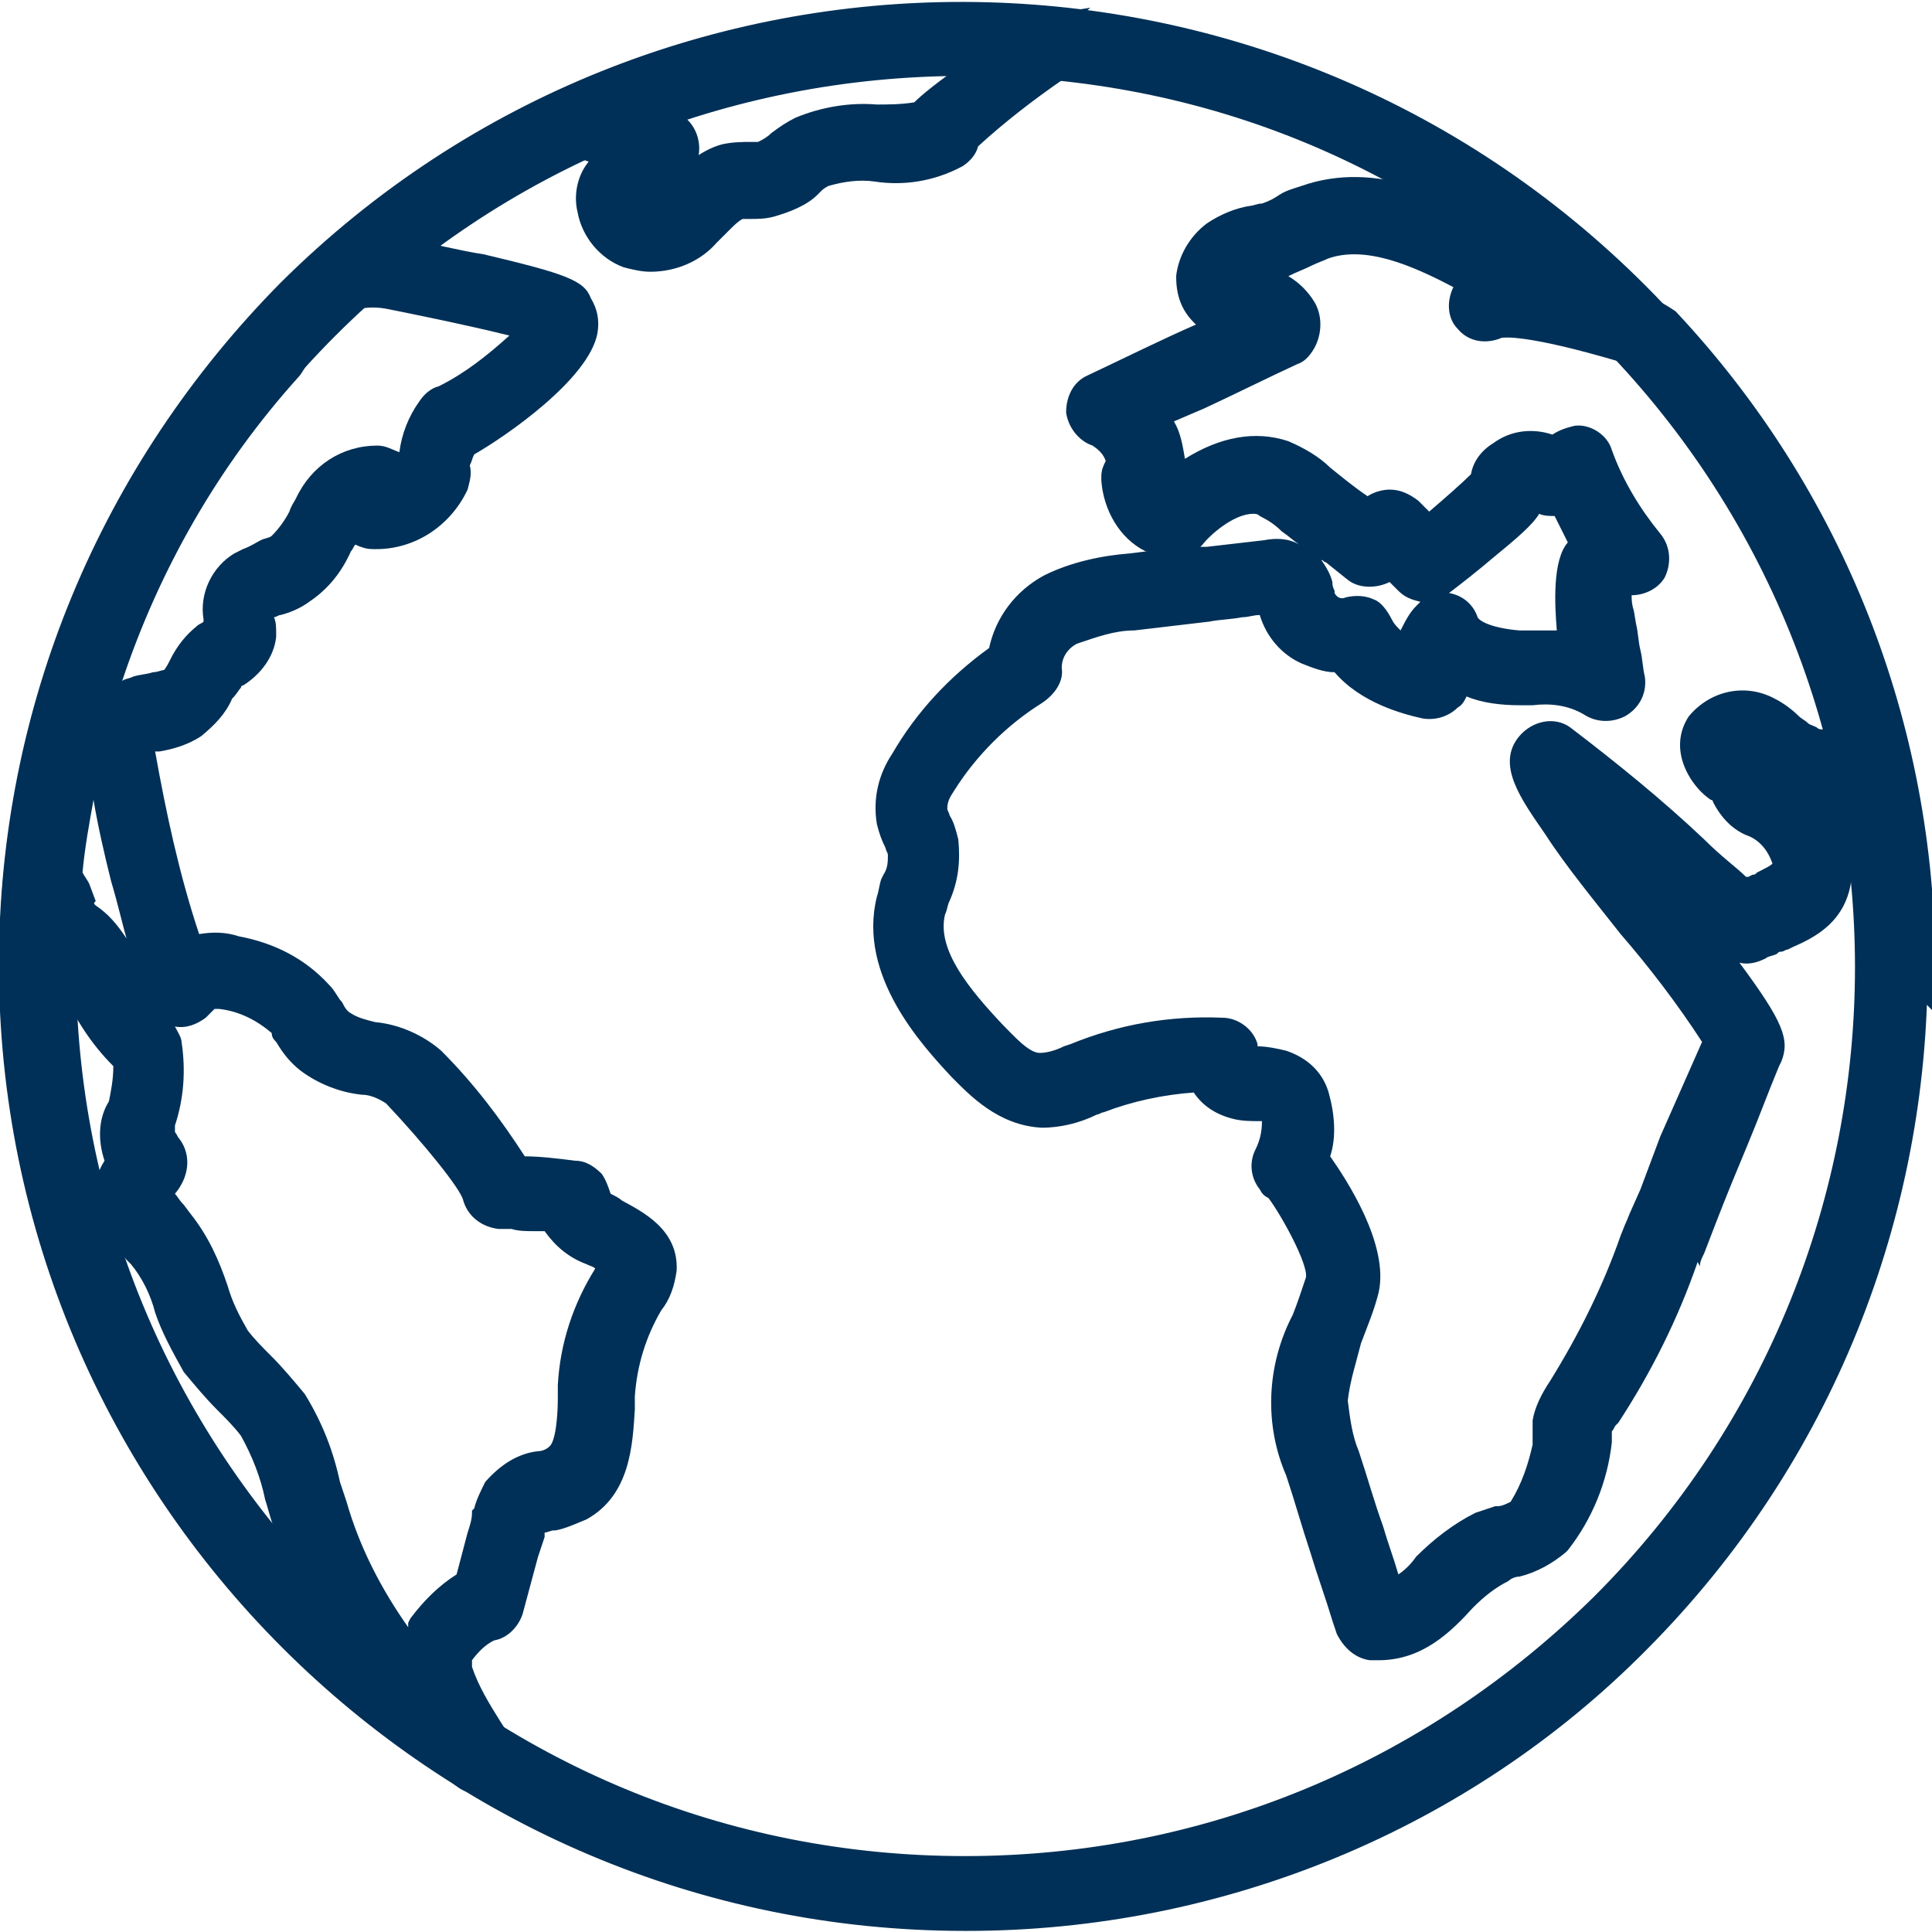
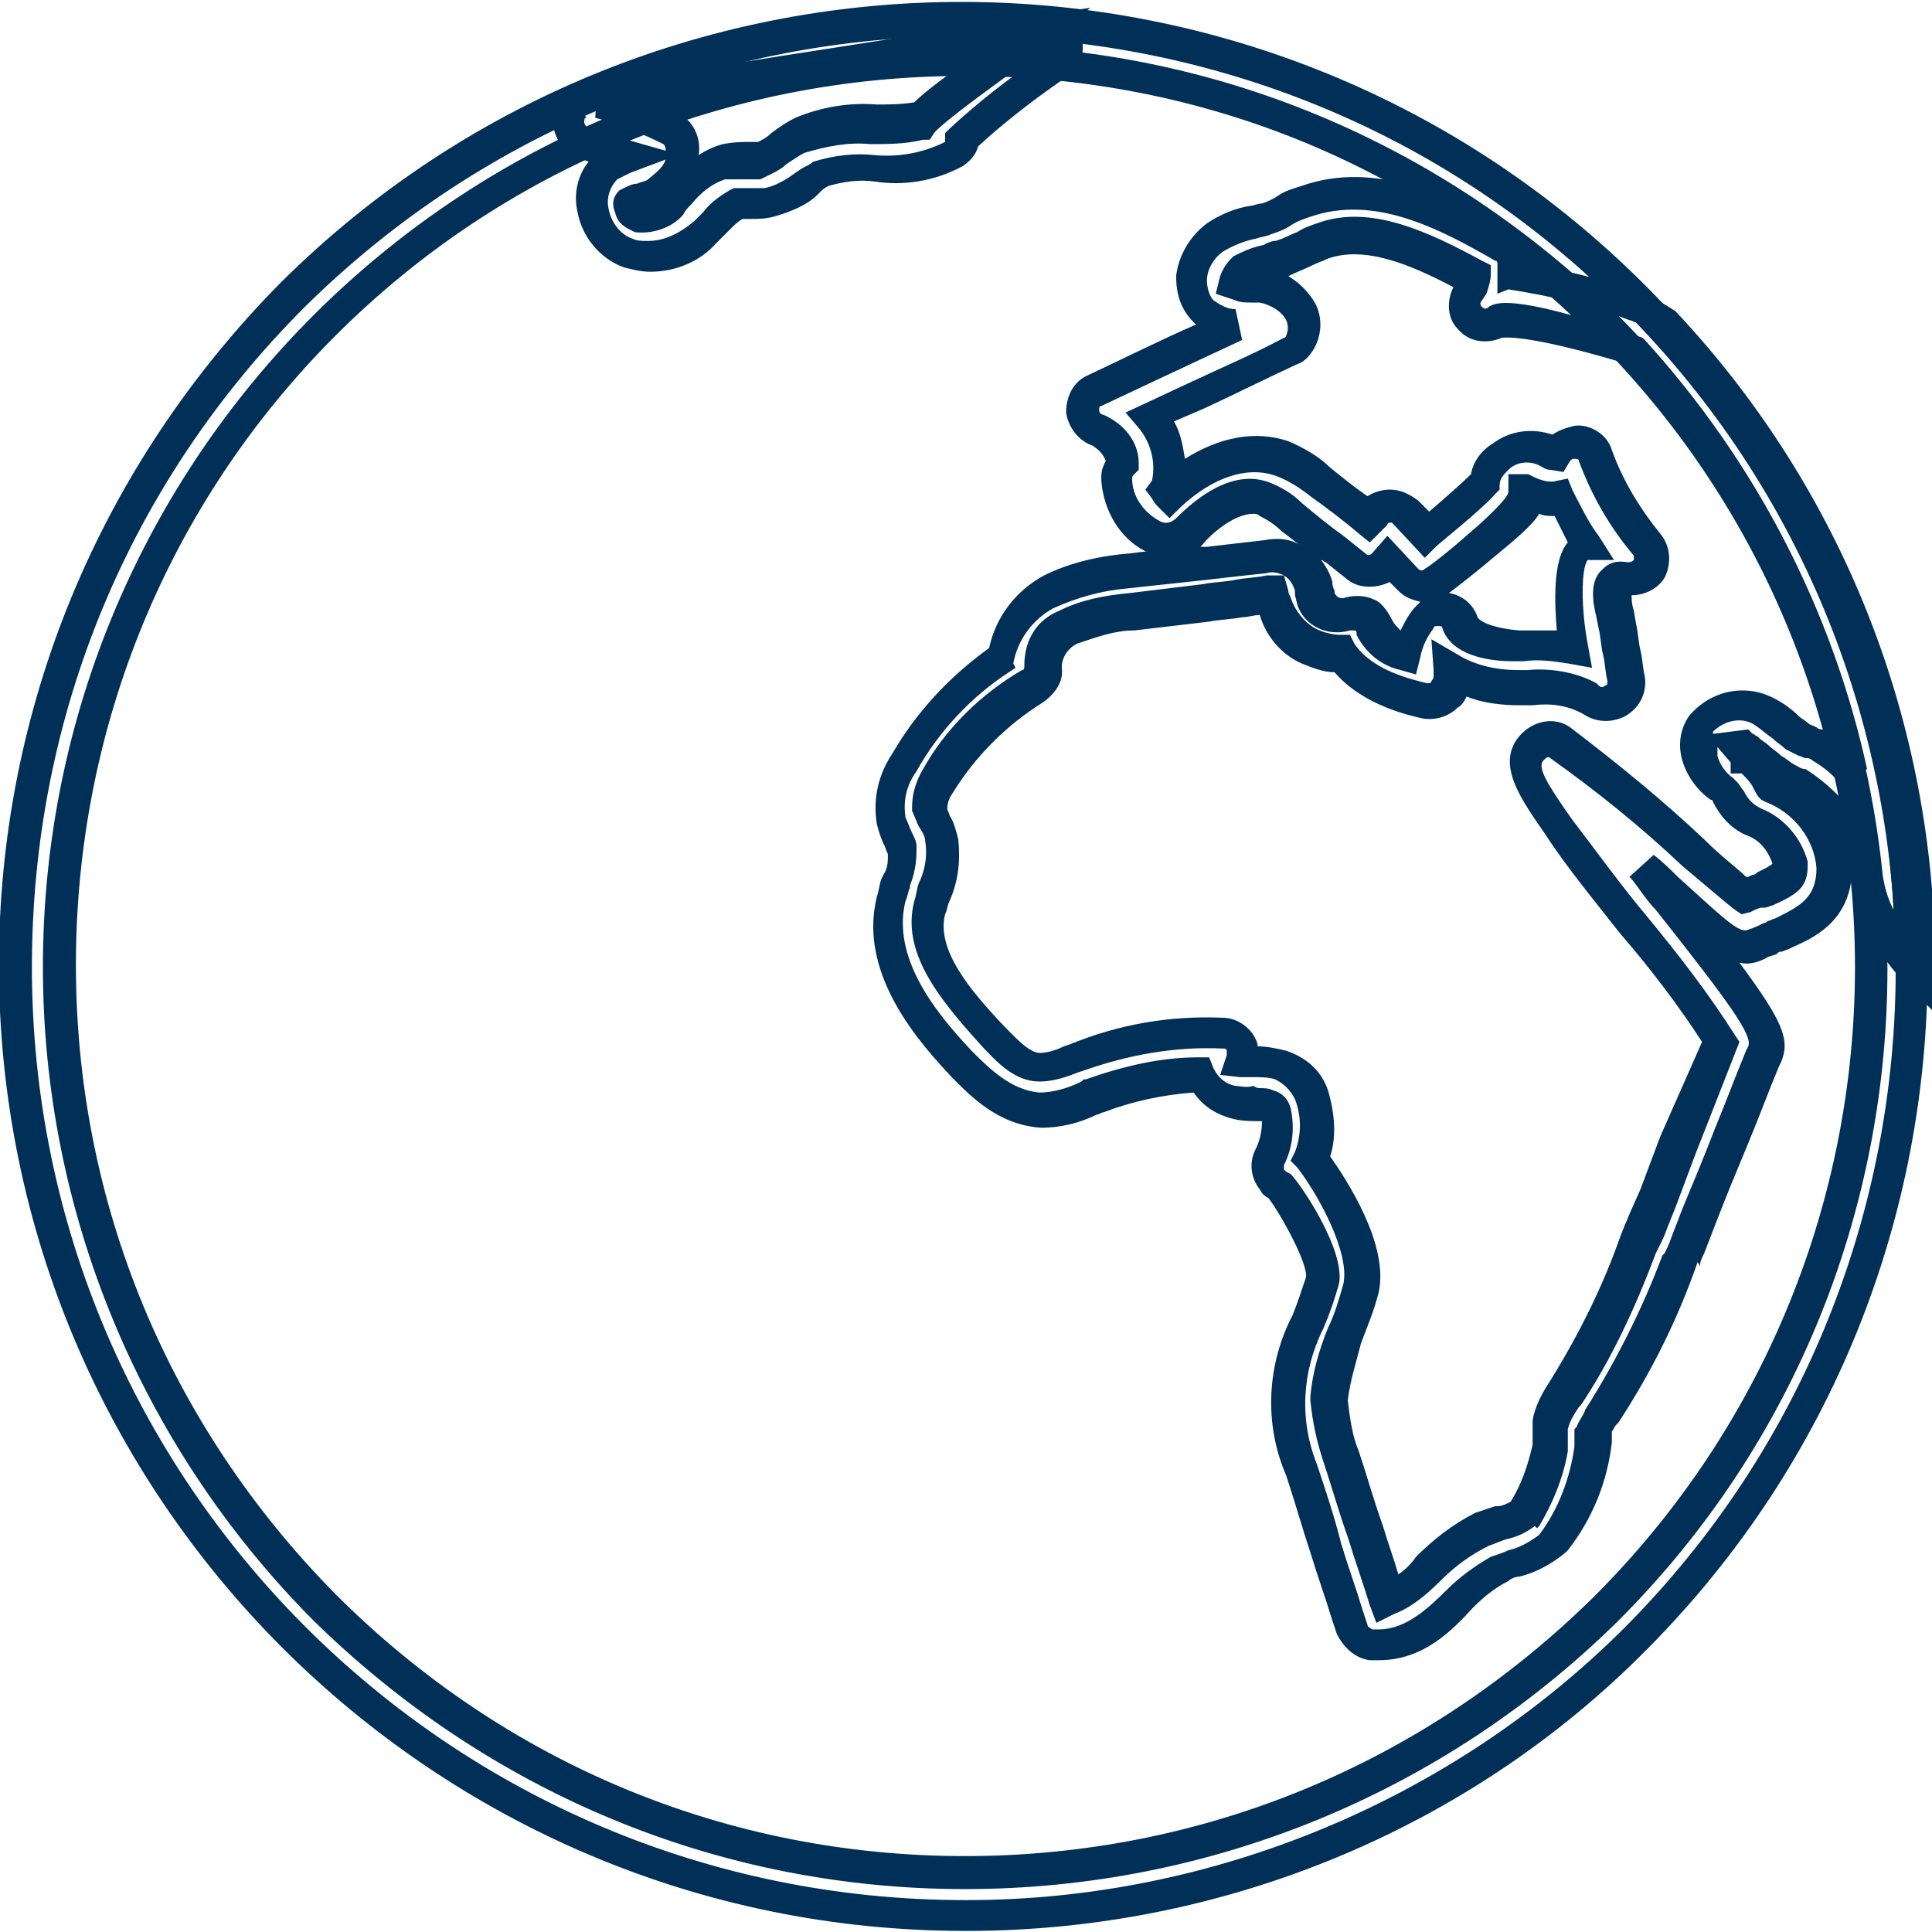
<svg xmlns="http://www.w3.org/2000/svg" version="1.1" id="Layer_1" x="0px" y="0px" viewBox="0 0 87.8 87.8" style="enable-background:new 0 0 87.8 87.8;" xml:space="preserve">
  <style type="text/css">
	.st0{fill:#003057;}
	.st1{fill:#003057;stroke:#003057;stroke-width:1.5;}
</style>
  <g id="International" transform="translate(-9.65 -9.65)">
    <g>
-       <path id="Path_404_1_" class="st0" d="M53.5,96.7c-23.8,0-43.1-19.3-43.1-43.2c0-11.4,4.5-22.4,12.6-30.5    c16.9-16.8,44.2-16.7,61,0.2c16.7,16.8,16.7,44,0,60.8C76,92.2,65,96.7,53.5,96.7z M53.5,12.4c-22.7,0-41.2,18.4-41.2,41.2    c0,10.9,4.3,21.4,12.1,29.1c16.1,16.1,42.2,16.1,58.2,0s16.1-42.2,0-58.2C75,16.7,64.5,12.4,53.5,12.4z" />
      <path class="st0" d="M53.6,97.4c0,0-0.1,0-0.1,0c-24.2,0-43.9-19.7-43.9-43.9c0-11.7,4.6-22.7,12.8-31c17.2-17.1,45-17,62.1,0.2    c17,17.1,17,44.8,0,61.9C76.4,92.8,65.2,97.4,53.6,97.4z M53.4,11.3c-10.8,0-21.6,4.1-29.9,12.3c-8,8-12.4,18.6-12.4,30    c0,23.4,19,42.4,42.4,42.4h0c0,0,0.1,0,0.1,0c11.1,0,22-4.5,29.9-12.4c16.4-16.5,16.4-43.3,0-59.8C75.2,15.4,64.3,11.3,53.4,11.3z     M53.5,95.5C53.5,95.5,53.5,95.5,53.5,95.5c-11.2,0-21.7-4.4-29.7-12.3C16,75.3,11.6,64.7,11.6,53.6c0-23.1,18.8-41.9,41.9-41.9    l0,0c0,0,0,0,0,0c11.2,0,21.7,4.4,29.7,12.3c16.3,16.4,16.3,43,0,59.3C75.3,91.1,64.7,95.5,53.5,95.5z M53.5,13.1    c-10.8,0-21,4.2-28.6,11.8c-7.6,7.6-11.8,17.8-11.8,28.6c0,10.8,4.2,20.9,11.8,28.6C32.6,89.8,42.7,94,53.5,94c0,0,0,0,0,0    c10.8,0,20.9-4.2,28.6-11.8c15.8-15.8,15.8-41.4,0-57.2C74.5,17.3,64.4,13.1,53.5,13.1C53.5,13.1,53.5,13.1,53.5,13.1L53.5,13.1z" />
    </g>
    <g>
-       <path id="Path_405_1_" class="st0" d="M31.5,90.5c-0.2,0-0.4-0.1-0.6-0.2c-3.9-2.9-6.8-7-8.2-11.7c-0.1-0.3-0.2-0.7-0.3-1    c-0.2-1.1-0.6-2.2-1.2-3.1c-0.4-0.5-0.7-1-1.2-1.4c-0.5-0.5-1-1.1-1.4-1.6c-0.5-0.8-0.9-1.6-1.2-2.5c-0.3-0.9-0.7-1.7-1.2-2.4    c-0.1-0.1-0.2-0.2-0.2-0.3c-0.7-0.8-1.9-2.2-0.9-3.6c0.1-0.1,0.2-0.2,0.2-0.3c-0.5-0.8-0.5-1.7-0.1-2.5l0-0.1    c0.2-0.7,0.3-1.5,0.2-2.2c-1-0.9-1.8-2.1-2.3-3.4c-0.3-0.7-0.5-1.1-0.6-1.1c-0.4,0-0.8-0.3-0.9-0.6l-0.3-0.7    c-0.2,0-0.5-0.1-0.6-0.3c-0.2-0.2-0.3-0.5-0.3-0.8c0.6-9.6,4.4-18.7,10.8-25.8c0.1-0.1,0.1-0.1,0.2-0.2c0.1-0.1,0.5-0.4,0.9-0.7    c1-0.8,1.8-2.2,2.8-2.8c0.5-0.3,1-0.5,1.6-0.5l0.7,0.2c0.4,0,2.5,0.5,4.1,0.8c3.7,0.8,4.2,1.1,4.4,1.6c0.2,0.3,0.3,0.7,0.2,1.1    c-0.3,1.7-4,4.3-5.4,5.1c-0.2,0.3-0.3,0.7-0.4,1.1c0.1,0.2,0.1,0.5,0,0.8c-0.7,1.4-2.1,2.3-3.7,2.2c-0.4,0-0.7-0.3-0.8-0.6    c-0.2,0.2-0.3,0.4-0.4,0.6c-0.1,0.2-0.2,0.3-0.3,0.5c-0.4,0.8-0.9,1.5-1.6,2.1c-0.3,0.2-0.7,0.4-1.1,0.5c-0.2,0.1-0.4,0.1-0.6,0.2    c-0.2,0.1-0.3,0.2-0.4,0.3c0,0,0,0.1,0.1,0.1c0.1,0.3,0.2,0.6,0.2,0.9v0c-0.1,0.7-0.5,1.3-1.1,1.6c-0.1,0.1-0.2,0.1-0.3,0.2    c-0.2,0.2-0.4,0.5-0.5,0.7c-0.3,0.6-0.7,1.1-1.2,1.4c-0.5,0.3-1,0.5-1.6,0.6c-0.2,0-0.4,0.1-0.6,0.1c-0.1,0-0.2,0.1-0.3,0.2    c0,0.2,0,0.3,0,0.5c0.5,3.1,1.3,6.2,2.2,9.2c0.1-0.1,0.2-0.1,0.3-0.1c0.6-0.2,1.2-0.2,1.8,0c1.4,0.3,2.8,0.9,3.8,2    c0.2,0.2,0.3,0.5,0.5,0.7c0.1,0.3,0.3,0.5,0.5,0.7c0.5,0.3,1,0.5,1.5,0.5c1,0.1,1.9,0.5,2.6,1.1c1.5,1.5,2.8,3.2,3.9,4.9l0,0    c0.9,0.1,1.7,0.1,2.6,0.2c0.3,0,0.5,0.2,0.7,0.4c0.2,0.2,0.2,0.5,0.2,0.7c0.3,0.3,0.6,0.5,1,0.6c0.9,0.5,2.1,1.1,2,2.5    c0,0.5-0.2,1-0.5,1.4l-0.1,0.1c-0.8,1.3-1.2,2.7-1.3,4.2c0,0.2,0,0.4,0,0.6c-0.1,1.6-0.2,3.5-1.9,4.5c-0.4,0.2-0.8,0.3-1.2,0.4    c-0.4,0.1-0.7,0.2-0.9,0.4c-0.1,0.1-0.1,0.3-0.2,0.4l0,0c-0.2,0.6-0.3,1.2-0.5,1.8l-0.5,1.8c-0.1,0.4-0.4,0.7-0.8,0.7    c-0.5,0.3-1,0.7-1.4,1.2c-0.1,0.3-0.1,0.6,0,0.9c0.4,0.9,0.8,1.8,1.4,2.6c0.6,0.9,0.9,1.5,0.3,2.1C32,90.4,31.8,90.5,31.5,90.5z     M16.9,61.2c0.2,0.1,0.3,0.3,0.4,0.5c0.3,0.7,0.1,1.4-0.4,1.9c-0.1,0.1-0.1,0.1-0.2,0.2l0,0c0,0.2,0.6,0.9,0.8,1.2l0.3,0.3    c0.7,0.9,1.2,1.9,1.5,3c0.2,0.7,0.6,1.4,0.9,2.1c0.4,0.5,0.7,0.9,1.2,1.4c0.5,0.5,1,1.1,1.4,1.6c0.7,1.1,1.2,2.4,1.5,3.7    c0.1,0.3,0.2,0.7,0.3,1c0.8,2.7,2.2,5.3,4,7.4c-0.1-0.6,0-1.3,0.2-1.9v0c0.6-0.8,1.3-1.5,2.2-2l0.4-1.3c0.2-0.6,0.3-1.2,0.5-1.9v0    l0,0c0.1-0.4,0.2-0.7,0.4-1c0.5-0.6,1.2-1,1.9-1.1c0.3-0.1,0.5-0.1,0.7-0.2c0.7-0.4,0.8-1.7,0.9-2.9c0-0.2,0-0.4,0-0.6    c0.1-1.8,0.7-3.5,1.6-5l0.1-0.1c0.1-0.1,0.2-0.3,0.2-0.4v0c0-0.2-0.7-0.5-1-0.7c-0.8-0.3-1.4-0.9-1.9-1.6    c-0.6-0.1-1.2-0.1-1.9-0.1l-0.6,0c-0.4,0-0.8-0.3-0.9-0.7c-0.2-0.7-2.3-3.3-3.7-4.7c-0.4-0.3-1-0.5-1.5-0.6    c-0.9-0.1-1.7-0.4-2.4-0.9c-0.4-0.3-0.7-0.7-0.9-1.1c-0.1-0.2-0.2-0.3-0.4-0.5c-0.8-0.7-1.8-1.2-2.8-1.3c-0.2-0.1-0.4-0.1-0.6-0.1    c-0.1,0.1-0.2,0.2-0.3,0.3c-0.1,0.1-0.2,0.2-0.3,0.3c-0.3,0.3-0.8,0.3-1.2,0.2c-0.4-0.2-0.9-0.4-2.2-5.8c-0.5-2-0.9-3.9-1.2-5.9    c-0.1-0.4,0-0.8,0.1-1.1c0.3-0.6,0.9-1.1,1.6-1.3c0.3-0.1,0.5-0.1,0.8-0.2c0.3,0,0.6-0.1,0.8-0.2c0.2-0.2,0.4-0.5,0.6-0.8    c0.2-0.5,0.6-0.9,1-1.3c0.1-0.1,0.3-0.2,0.4-0.3c0.1,0,0.1-0.1,0.2-0.2l0,0c-0.1-0.2-0.1-0.3-0.1-0.5c-0.1-1,0.4-2,1.4-2.4    c0,0,0,0,0,0c0,0,0,0,0,0c0.2-0.1,0.5-0.2,0.7-0.3c0.2-0.1,0.5-0.2,0.7-0.3c0,0,0,0,0,0c0,0,0,0,0,0c0.4-0.4,0.8-0.8,1-1.4    c0.1-0.2,0.2-0.4,0.3-0.6c0.5-1.2,1.7-2,3.1-2c0.5,0,0.8,0.4,0.9,0.9c0.3-0.1,0.5-0.3,0.7-0.6c0-0.9,0.3-1.8,0.9-2.6    c0.1-0.2,0.3-0.4,0.6-0.5c1.6-0.9,3.1-2,4.3-3.4c-1.6-0.5-6.1-1.4-6.8-1.5c-0.6-0.1-1.2-0.1-1.8,0c-0.9,0.6-1.2,1.2-2.2,1.9    c-0.5,0.4-0.5,1.3-0.6,1.4c-5.8,6.5-9.4,14.6-10.2,23.3c0.2,0.1,0.3,0.3,0.4,0.5c0.1,0.3,0.2,0.6,0.3,0.9c0.1,0.1,0.1,0.2,0.1,0.4    c0.8,0.5,1.4,1.3,1.7,2.2c0.4,1.1,1.1,2.1,2,2.9c0.2,0.2,0.3,0.4,0.3,0.6c0.2,1.2,0.1,2.3-0.2,3.5l0,0.1    C17.1,60.7,17,61,16.9,61.2L16.9,61.2z M15.6,44.3c0,0-0.1,0-0.1,0.1C15.5,44.4,15.6,44.3,15.6,44.3z" />
-       <path class="st0" d="M31.6,91.2C31.6,91.2,31.5,91.2,31.6,91.2c-0.4,0-0.8-0.1-1.1-0.3c-4.1-3-7.1-7.3-8.5-12.1    c-0.1-0.3-0.2-0.7-0.3-1c-0.2-1-0.6-2-1.1-2.9c-0.3-0.4-0.7-0.8-1.1-1.2c-0.5-0.5-1-1.1-1.5-1.7c-0.5-0.9-1-1.8-1.3-2.7    c-0.2-0.8-0.6-1.6-1.1-2.2l-0.2-0.2c-0.7-0.9-2.2-2.6-1-4.5c-0.3-0.9-0.3-1.9,0.2-2.7c0.1-0.5,0.2-1,0.2-1.6c-1-1-1.7-2.1-2.3-3.4    c-0.1-0.4-0.2-0.6-0.3-0.7c-0.6-0.1-1-0.5-1.2-1.1l-0.1-0.4c-0.2-0.1-0.4-0.2-0.6-0.3c-0.4-0.4-0.6-0.9-0.6-1.4    c0.6-9.7,4.5-19,11-26.3c0.1-0.1,0.2-0.2,0.4-0.3c0.1-0.1,0.5-0.4,0.8-0.6c0.4-0.3,0.9-0.8,1.3-1.3c0.5-0.6,1-1.2,1.6-1.5    c0.6-0.4,1.3-0.6,2-0.6l0.2,0l0.6,0.2c0.7,0.1,3.2,0.7,4,0.8c3.8,0.9,4.6,1.2,4.9,2c0.3,0.5,0.4,1,0.3,1.6    c-0.4,2.1-4.2,4.7-5.6,5.5c-0.1,0.2-0.1,0.3-0.2,0.5c0.1,0.4,0,0.7-0.1,1.1c-0.8,1.7-2.5,2.8-4.4,2.7c-0.2,0-0.5-0.1-0.7-0.2l0,0    c-0.1,0.1-0.1,0.2-0.2,0.3c-0.4,0.9-1,1.7-1.9,2.3c-0.4,0.3-0.9,0.5-1.3,0.6c-0.1,0-0.2,0.1-0.3,0.1c0.1,0.2,0.1,0.5,0.1,0.7    l0,0.1l0,0.1c-0.1,0.9-0.7,1.7-1.5,2.2c0,0-0.1,0-0.1,0.1c-0.1,0.1-0.2,0.3-0.4,0.5c-0.3,0.7-0.8,1.2-1.4,1.7    c-0.6,0.4-1.3,0.6-1.9,0.7c-0.1,0-0.1,0-0.2,0c0,0,0,0,0,0c0.5,2.8,1.1,5.6,2,8.3c0.6-0.1,1.2-0.1,1.8,0.1c1.6,0.3,3,1,4.1,2.2    c0.3,0.3,0.4,0.6,0.6,0.8c0.1,0.2,0.2,0.4,0.4,0.5c0.3,0.2,0.7,0.3,1.1,0.4c1.1,0.1,2.2,0.6,3,1.3c1.5,1.5,2.7,3.1,3.8,4.8    c0.7,0,1.5,0.1,2.3,0.2c0.5,0,0.9,0.3,1.2,0.6c0.2,0.3,0.3,0.6,0.4,0.9c0.2,0.1,0.4,0.2,0.5,0.3c0.9,0.5,2.6,1.3,2.5,3.2    c-0.1,0.7-0.3,1.3-0.7,1.8c-0.7,1.2-1.1,2.5-1.2,3.9c0,0.1,0,0.2,0,0.3c0,0.1,0,0.2,0,0.3c-0.1,1.6-0.2,3.9-2.2,5    c-0.5,0.2-0.9,0.4-1.4,0.5l-0.1,0c-0.1,0-0.3,0.1-0.4,0.1c0,0,0,0.1,0,0.1l0,0.1c-0.1,0.3-0.2,0.6-0.3,0.9l-0.7,2.6    c-0.2,0.6-0.7,1.1-1.3,1.2c-0.4,0.2-0.7,0.5-1,0.9c0,0.1,0,0.2,0,0.3c0.3,0.9,0.8,1.7,1.3,2.5c0.6,0.9,1.2,2,0.2,3    C32.4,91,32,91.2,31.6,91.2z M22.3,25c-0.2,0.1-0.3,0.2-0.3,0.2c0,0-0.1,0-0.1,0.1c-6.3,7-10,16-10.6,25.4c0,0.1,0,0.1,0.1,0.2    c0,0,0.1,0.1,0.2,0.1l0.5,0l0.4,1.2c0,0.1,0.1,0.1,0.2,0.1l0.2,0c0.4,0.2,0.7,0.6,1.1,1.5c0.5,1.2,1.2,2.2,2.1,3.1l0.2,0.2l0,0.3    c0.1,0.8,0,1.7-0.2,2.5L16,60.1c-0.3,0.6-0.3,1.3,0,1.8l0.3,0.5l-0.3,0.4c-0.1,0.1-0.1,0.2-0.2,0.2c-0.6,0.9,0.1,1.8,0.9,2.7    c0.1,0.1,0.1,0.1,0.2,0.2l0.1,0.1c0.6,0.9,1,1.8,1.3,2.7c0.3,0.8,0.6,1.6,1.1,2.4c0.4,0.5,0.8,1,1.3,1.5c0.5,0.5,0.9,0.9,1.3,1.5    c0.7,1.1,1.1,2.2,1.3,3.4c0.1,0.3,0.2,0.6,0.3,0.9c1.3,4.5,4.2,8.5,8,11.3c0,0,0.1,0.1,0.2,0.1l0.1-0.1c0.1-0.1,0.2-0.2-0.4-1.2    c-0.6-0.8-1-1.8-1.4-2.8c-0.2-0.4-0.2-0.9,0-1.4l0-0.1l0.1-0.1c0.4-0.5,1-1,1.6-1.4l0.1-0.1l0.2,0c0.1,0,0.2-0.1,0.2-0.2l0.7-2.6    c0.1-0.3,0.2-0.7,0.3-1l0-0.1c0-0.2,0.1-0.4,0.2-0.5c0.3-0.4,0.7-0.6,1.2-0.7l0.1,0c0.4-0.1,0.7-0.2,1.1-0.4    c1.3-0.7,1.4-2.4,1.4-3.8c0-0.1,0-0.2,0-0.3c0-0.1,0-0.2,0-0.3c0.1-1.6,0.6-3.1,1.4-4.5l0.1-0.1c0.2-0.3,0.3-0.6,0.4-1    c0-0.8-0.7-1.3-1.6-1.8c-0.4-0.2-0.8-0.4-1.1-0.8L36,64.3l0-0.4c0-0.1,0-0.1-0.1-0.2c0,0-0.1-0.1-0.1-0.1    c-0.9-0.1-1.8-0.1-2.6-0.2l-0.4,0l-0.2-0.3c-1.1-1.7-2.4-3.3-3.8-4.8c-0.6-0.5-1.3-0.8-2.1-0.9c-0.7-0.1-1.3-0.3-1.9-0.6l-0.1-0.1    c-0.3-0.3-0.5-0.5-0.7-0.9c-0.1-0.2-0.3-0.4-0.4-0.6c-0.9-0.9-2.1-1.5-3.3-1.7l-0.1,0c-0.4-0.1-0.9-0.2-1.3,0c0,0-0.1,0-0.1,0.1    L17.9,54l-0.3-0.9c-0.8-2.6-1.5-5.3-2-8c0,0-0.1,0-0.1,0l-0.2-1.2l0.1,0.1c0-0.1,0-0.2-0.1-0.3l0.1,0.2l0-0.4c-0.1,0-0.1,0-0.2,0    l0-0.1c0,0,0-0.1,0-0.1l-0.1-0.4l0.3-0.3c0.2-0.2,0.4-0.3,0.6-0.4c0.3-0.1,0.5-0.1,0.7-0.2c0.5-0.1,0.9-0.2,1.3-0.4    c0.3-0.3,0.7-0.7,0.9-1.1c0.2-0.4,0.4-0.7,0.6-0.9c0.2-0.2,0.3-0.3,0.4-0.3c0.4-0.2,0.7-0.6,0.8-1c0-0.2,0-0.4-0.1-0.6l-0.1-0.3    l0.1-0.5c0.2-0.3,0.4-0.5,0.7-0.7c0.2-0.1,0.4-0.2,0.6-0.3c0.3-0.1,0.6-0.3,0.9-0.5c0.6-0.4,1-1,1.4-1.7c0.1-0.2,0.1-0.3,0.2-0.4    l0.1-0.2c0.1-0.3,0.3-0.5,0.6-0.8l0.8-0.8l0.4,1c0,0.1,0.1,0.1,0.2,0.2c1.2,0.1,2.4-0.6,3-1.8c0,0,0-0.1,0-0.2l-0.1-0.3l0.1-0.3    c0.1-0.4,0.3-0.8,0.5-1.2l0.1-0.2l0.2-0.1c1.6-0.8,4.8-3.3,5-4.5c0-0.2,0-0.4-0.1-0.5l-0.1-0.1c-0.3-0.3-2.8-0.9-3.9-1.1    c-2-0.4-3.7-0.8-4-0.8l-0.2,0l-0.6-0.2c-0.4,0-0.7,0.1-1,0.4c-0.2,0.2-0.5,0.4-0.7,0.6c0,0,0.1-0.1,0.2-0.1l0.1-0.1l0.2,0    c0.7-0.1,1.3-0.1,2,0c0.7,0.1,5.3,1.1,6.9,1.6l1.1,0.3L34.6,25c-1.3,1.5-2.8,2.7-4.5,3.6l-0.1,0c-0.1,0-0.1,0.1-0.1,0.1    c-0.5,0.7-0.7,1.5-0.8,2.3l0,0.2l-0.1,0.2c-0.3,0.3-0.6,0.6-1,0.8L27,32.6l-0.1-1c0-0.1-0.1-0.2-0.2-0.2c-1,0-1.9,0.6-2.3,1.6    l0,0.1c-0.1,0.2-0.2,0.3-0.3,0.5c-0.2,0.5-0.5,1-0.9,1.4v0l-0.5,0.4l-0.1,0c-0.2,0.1-0.4,0.2-0.7,0.3c-0.1,0-0.2,0.1-0.2,0.1v0.3    L21,36c-0.5,0.3-0.9,0.9-0.8,1.5c0,0.1,0,0.2,0.1,0.3l0.2,0.5l-0.4,0.4c-0.1,0.1-0.2,0.1-0.3,0.2c-0.1,0.1-0.2,0.2-0.4,0.3    c-0.3,0.3-0.6,0.6-0.8,1c-0.2,0.4-0.4,0.7-0.7,1l-0.2,0.1c-0.3,0.2-0.7,0.3-1.1,0.3c-0.2,0-0.4,0.1-0.7,0.2    c-0.5,0.1-0.9,0.5-1.1,0.9c-0.1,0.2-0.1,0.4-0.1,0.6c0.3,2,0.7,4,1.2,5.9c1.1,4.6,1.6,5.2,1.8,5.4c0.1,0,0.2,0,0.3-0.1    c0.1-0.1,0.2-0.2,0.2-0.2c0.1-0.1,0.3-0.3,0.5-0.4l0.2-0.1l0.2,0c0.3,0,0.5,0,0.8,0.1c1.2,0.2,2.3,0.7,3.1,1.5l0.1,0.1    c0.2,0.2,0.3,0.4,0.4,0.6c0.2,0.4,0.5,0.7,0.8,0.9c0.5,0.4,1.2,0.7,2,0.8c0.7,0,1.3,0.3,1.9,0.7l0.1,0.1c0.8,0.8,3.6,3.9,3.9,5.1    c0,0.1,0.1,0.2,0.2,0.2l0.6,0c0.3,0,0.7,0.1,1,0.1c0.3,0,0.6,0,0.9,0.1l0.4,0l0.2,0.3c0.4,0.6,0.9,1,1.5,1.3l0.1,0    c0.9,0.5,1.4,0.8,1.4,1.3l0,0.3c-0.1,0.2-0.2,0.4-0.3,0.6l0,0c-0.9,1.4-1.4,3-1.5,4.7c0,0.1,0,0.2,0,0.3c0,0.1,0,0.2,0,0.3    c-0.1,1.4-0.2,2.8-1.2,3.5c-0.3,0.2-0.7,0.3-1,0.3c-0.6,0.1-1.1,0.4-1.5,0.8c-0.1,0.2-0.2,0.4-0.3,0.7l0,0.1    c-0.1,0.3-0.2,0.6-0.3,0.9l-0.7,2.5l-0.3,0.2c-0.7,0.4-1.4,1-1.9,1.7c-0.2,0.4-0.3,0.9-0.2,1.4l0.5,2.8L28,86    c-1.9-2.3-3.3-4.9-4.2-7.7c-0.1-0.3-0.2-0.6-0.3-1c-0.3-1.3-0.7-2.4-1.4-3.5c-0.4-0.5-0.8-1-1.3-1.5c-0.5-0.4-0.9-0.9-1.3-1.4    c-0.5-0.8-0.8-1.5-1.1-2.3c-0.3-1-0.8-2-1.4-2.8l-0.2-0.3c-0.7-0.9-1-1.3-1-1.7l0-0.3l0.2-0.2c0,0,0.1-0.1,0.1-0.1l0.2-0.2    c0.3-0.2,0.4-0.7,0.2-1c0,0-0.1-0.1-0.2-0.2l-0.3-0.3l0-0.4c0-0.1,0.1-0.4,0.1-0.5l0.1-0.3c0.3-1,0.4-2.1,0.2-3.1    c0-0.1,0-0.1-0.1-0.2c-1-0.9-1.7-2-2.2-3.2l0-0.1c-0.2-0.7-0.7-1.4-1.3-1.7l-0.2-0.1l-0.2-0.4c0-0.1,0-0.1-0.1-0.2l-0.3-0.9    c0-0.1-0.1-0.1-0.1-0.1l-0.3-0.3l0-0.4c0.8-8.7,4.5-17.1,10.3-23.7c0,0,0-0.1,0-0.1C22.1,25.5,22.2,25.3,22.3,25z M17.6,63.9    c0.1,0.1,0.2,0.3,0.4,0.5l0.3,0.4c0.8,1,1.3,2.1,1.7,3.3c0.2,0.7,0.5,1.3,0.9,2c0.3,0.4,0.7,0.8,1.1,1.2c0.5,0.5,1,1.1,1.5,1.7    c0.8,1.3,1.3,2.6,1.6,4c0.1,0.3,0.2,0.6,0.3,0.9c0.6,2.1,1.6,4,2.8,5.7c0,0,0-0.1,0-0.1v-0.1l0.1-0.2c0.6-0.8,1.3-1.5,2.1-2    l0.5-1.9c0.1-0.3,0.2-0.6,0.2-0.9v-0.1l0.1-0.1c0.1-0.4,0.3-0.8,0.5-1.2c0.7-0.8,1.5-1.3,2.4-1.4c0.2,0,0.4-0.1,0.5-0.2    c0.3-0.2,0.4-1.4,0.4-2.2c0-0.1,0-0.2,0-0.3c0-0.1,0-0.2,0-0.3c0.1-1.9,0.7-3.7,1.7-5.3c-0.1-0.1-0.2-0.1-0.4-0.2    c-0.8-0.3-1.4-0.8-1.9-1.5c-0.2,0-0.3,0-0.5,0c-0.3,0-0.7,0-1-0.1l-0.6,0c-0.8-0.1-1.4-0.6-1.6-1.3c-0.1-0.5-1.8-2.6-3.5-4.4    c-0.3-0.2-0.7-0.4-1.1-0.4c-1-0.1-2-0.5-2.8-1.1c-0.5-0.4-0.8-0.8-1.1-1.3c-0.1-0.1-0.2-0.2-0.2-0.4c-0.7-0.6-1.5-1-2.4-1.1    l-0.1,0c0,0-0.1,0-0.1,0c-0.2,0.2-0.3,0.3-0.4,0.4c-0.4,0.3-0.9,0.5-1.4,0.4c0.1,0.2,0.3,0.5,0.3,0.7c0.2,1.3,0.1,2.6-0.3,3.8    l0,0.1c0,0,0,0.1,0,0.2c0.1,0.1,0.1,0.2,0.2,0.3C18.4,62.2,18.2,63.2,17.6,63.9z M14,50.8c0.6,0.4,1,0.9,1.4,1.5    c-0.2-0.7-0.4-1.6-0.7-2.6c-0.3-1.2-0.6-2.5-0.8-3.7c-0.2,1.1-0.4,2.2-0.5,3.3c0.1,0.2,0.2,0.3,0.3,0.5l0.3,0.8    C13.9,50.7,13.9,50.7,14,50.8z M23.2,26.8c-3.6,4-6.3,8.7-8,13.8c0.1-0.1,0.3-0.1,0.5-0.2c0.3-0.1,0.6-0.1,0.9-0.2    c0.2,0,0.4-0.1,0.5-0.1c0.1-0.1,0.2-0.3,0.3-0.5c0.3-0.6,0.7-1.1,1.2-1.5c0.1-0.1,0.2-0.1,0.3-0.2c0,0,0,0,0-0.1    c-0.2-1.2,0.4-2.4,1.4-3l0,0l0.4-0.2c0.3-0.1,0.6-0.3,0.8-0.4c0.2-0.1,0.4-0.1,0.5-0.2c0.3-0.3,0.6-0.7,0.8-1.1    c0.1-0.3,0.2-0.4,0.3-0.6c0.7-1.5,2.1-2.4,3.7-2.4c0.4,0,0.7,0.2,1,0.3c0.1-0.8,0.4-1.6,0.9-2.3c0.2-0.3,0.5-0.6,0.9-0.7    c1.2-0.6,2.2-1.4,3.2-2.3c-2-0.5-5-1.1-5.5-1.2c-0.5-0.1-0.9-0.1-1.4,0c-0.3,0.2-0.6,0.5-0.9,0.8c-0.3,0.3-0.7,0.7-1.1,1    c-0.1,0.1-0.2,0.4-0.2,0.6C23.5,26.3,23.4,26.6,23.2,26.8z M15.3,43.6L15.3,43.6L15.3,43.6C15.3,43.6,15.3,43.6,15.3,43.6z" />
-     </g>
+       </g>
    <g>
-       <path id="Path_406_1_" class="st0" d="M56.7,11.2c0.4,0,1.4-0.2,1.5,0.3c0.1,0.4-0.1,0.9-0.5,1.1c-1.5,1-2.9,2.1-4.1,3.3    c0,0.3-0.2,0.5-0.4,0.7c-1.1,0.6-2.3,0.8-3.6,0.6c-0.8-0.1-1.6,0-2.4,0.3c-0.2,0.1-0.4,0.3-0.7,0.4c-0.5,0.4-1.1,0.7-1.8,0.9    c-0.3,0-0.6,0-0.9,0c-0.2,0-0.3,0-0.5,0c-0.4,0.2-0.7,0.4-1,0.8c-0.1,0.2-0.3,0.3-0.5,0.5c-0.7,0.7-1.6,1.1-2.6,1.2    c-0.3,0-0.6-0.1-0.9-0.2c-0.8-0.3-1.4-1-1.6-1.9c-0.2-0.7,0.1-1.5,0.6-2c0.2-0.2,0.5-0.4,0.8-0.5l-0.4-0.1    c-0.6-0.2-1.2-0.4-1.5-0.5c-0.3-0.1-0.6-0.4-0.6-0.8c0-0.4,0.1-0.7,0.4-0.9 M36.9,14.3c1.2,0.3,2.3,0.7,3.4,1.3    c0.3,0.3,0.4,0.8,0.3,1.3c-0.1,0.6-0.5,1.1-1.1,1.4c-0.2,0.1-0.4,0.2-0.6,0.2c-0.1,0-0.3,0.1-0.4,0.2c0,0,0,0.1,0,0.2    c0,0.2,0.2,0.3,0.3,0.3c0.6,0.1,1.2-0.1,1.6-0.6c0.1-0.1,0.2-0.2,0.4-0.4c0.5-0.6,1.2-1.1,2-1.4c0.3-0.1,0.7-0.1,1-0.1    c0.2,0,0.3,0,0.5,0c0.4-0.1,0.7-0.3,1-0.5c0.3-0.2,0.6-0.4,0.9-0.6c1-0.4,2.2-0.6,3.3-0.5c0.7,0.1,1.4,0,2.1-0.2    c0.2-0.4,3.9-3,5-3.9L36.9,14.3z" />
      <path class="st0" d="M39.2,22c-0.4,0-0.8-0.1-1.2-0.2c-1.1-0.4-1.9-1.4-2.1-2.5c-0.2-0.8,0-1.7,0.5-2.3c-0.2-0.1-0.4-0.1-0.5-0.2    c-0.6-0.2-1-0.8-1.1-1.4c-0.1-0.6,0.2-1.3,0.7-1.6l0.8,1.2c-0.1,0-0.1,0.1-0.1,0.2c0,0.1,0.1,0.2,0.1,0.2c0.3,0.1,0.8,0.3,1.5,0.5    l2.1,0.6c0-0.1,0-0.2-0.1-0.3c-1-0.5-2-0.9-3.1-1.2l0.1-1.5l22.4-3.5l-0.8,0.7c0.2,0.1,0.3,0.3,0.4,0.6c0.2,0.8-0.1,1.6-0.9,2    c-1.3,0.9-2.6,1.9-3.8,3c-0.1,0.4-0.4,0.7-0.7,0.9c-1.3,0.7-2.7,0.9-4,0.7c-0.7-0.1-1.4,0-2.1,0.2c0,0-0.2,0.1-0.3,0.2l-0.2,0.2    c-0.5,0.5-1.3,0.8-2,1c-0.4,0.1-0.7,0.1-1.1,0.1c-0.1,0-0.2,0-0.3,0c-0.2,0.1-0.4,0.3-0.6,0.5c-0.2,0.2-0.4,0.4-0.6,0.6    C41.5,21.5,40.4,22,39.2,22z M39.9,16.9l-1.6,0.6c-0.2,0.1-0.4,0.2-0.6,0.3c-0.3,0.3-0.5,0.8-0.4,1.3c0.1,0.6,0.5,1.2,1.1,1.4    c0.2,0.1,0.4,0.1,0.7,0.1c0.8,0,1.5-0.4,2.1-0.9c0.2-0.2,0.3-0.3,0.4-0.4c0.3-0.4,0.7-0.7,1.2-1l0.2-0.1c0.2,0,0.5,0,0.7,0    c0.2,0,0.5,0,0.7,0c0.5-0.1,1-0.4,1.4-0.7l0.3-0.2c0.2-0.1,0.4-0.2,0.5-0.3c1-0.3,1.9-0.4,2.8-0.3c1.1,0.1,2.2-0.1,3.2-0.6    c0,0,0,0,0-0.1l0-0.3l0.2-0.2c1.3-1.2,2.7-2.3,4.2-3.3c0,0,0.1,0,0.1-0.1c-0.2,0-0.3,0-0.4,0l0,0c-0.4,0.3-1,0.8-1.7,1.3    c-1.1,0.8-2.7,2-2.9,2.3l-0.2,0.3l-0.3,0c-0.8,0.2-1.6,0.2-2.4,0.2c-1-0.1-2,0.1-3,0.4c-0.2,0.1-0.5,0.3-0.8,0.5    c-0.3,0.3-0.8,0.5-1.2,0.7l-0.2,0c-0.2,0-0.4,0-0.6,0c-0.3,0-0.6,0-0.8,0c-0.6,0.2-1.1,0.6-1.5,1.1c-0.2,0.2-0.3,0.3-0.4,0.5    c-0.5,0.6-1.4,0.9-2.2,0.8l-0.2-0.1c-0.4-0.2-0.6-0.4-0.7-0.8c-0.2-0.5,0-0.8,0.2-1l0.2-0.1c0.2-0.1,0.4-0.2,0.6-0.2    c0.2-0.1,0.4-0.1,0.5-0.2C39.6,17.4,39.8,17.2,39.9,16.9z M40,14.6c0.2,0.1,0.5,0.2,0.7,0.3l0.1,0.1l0.1,0.1    c0.4,0.4,0.6,1,0.5,1.6c0.3-0.2,0.7-0.4,1.1-0.5c0.5-0.1,0.9-0.1,1.3-0.1c0.1,0,0.2,0,0.3,0c0.2-0.1,0.4-0.2,0.6-0.4    c0.4-0.3,0.7-0.5,1.1-0.7c1.2-0.5,2.5-0.7,3.7-0.6c0.5,0,1.1,0,1.7-0.1c0.3-0.3,1-0.9,2.6-2L40,14.6z" />
    </g>
    <g>
-       <path id="Path_407_1_" class="st0" d="M72.4,84.3c-0.1,0-0.3,0-0.4,0c-0.4,0-0.7-0.3-0.8-0.7L71,83.1c-0.7-2.2-1.4-4.4-2.1-6.6    c-0.9-2.2-0.8-4.6,0.2-6.7c0.3-0.6,0.5-1.2,0.6-1.9c0.2-1-1.4-3.7-2-4.3c-0.1-0.1-0.2-0.2-0.3-0.3c-0.2-0.3-0.3-0.7-0.1-1    c0.3-0.6,0.4-1.4,0.3-2c0-0.1-0.1-0.2-0.2-0.2c-0.2,0-0.4-0.1-0.6,0c-0.3,0-0.7,0-1-0.1c-0.7-0.2-1.2-0.6-1.5-1.3    c-1.6,0.1-3.3,0.4-4.8,1c-0.1,0-0.2,0.1-0.2,0.1c-0.7,0.3-1.5,0.5-2.3,0.5c-1.6-0.1-2.8-1.3-3.6-2.1c-1.3-1.4-4-4.3-3.2-7.5    c0.1-0.3,0.2-0.6,0.3-0.9c0.2-0.4,0.3-0.8,0.2-1.3c-0.1-0.2-0.1-0.3-0.2-0.5c-0.2-0.3-0.3-0.6-0.4-1c-0.1-0.9,0.1-1.8,0.6-2.6    c1.1-1.9,2.6-3.5,4.5-4.7c0.2-1.3,1-2.4,2.2-3c1.1-0.5,2.4-0.9,3.6-0.9h0l3.3-0.4c1-0.1,1.9-0.2,2.9-0.3c1-0.2,1.9,0.4,2.2,1.4    c0,0.1,0,0.2,0,0.3c0,0.1,0,0.1,0.1,0.2c0.2,0.6,0.9,0.9,1.5,0.7c0.3-0.1,0.5-0.1,0.8,0c0.2,0.1,0.4,0.3,0.5,0.6    c0.3,0.6,0.8,1.1,1.5,1.2c0.1-0.6,0.4-1.2,0.8-1.6c0.2-0.3,0.6-0.4,0.9-0.3c0.3,0.1,0.6,0.3,0.7,0.6c0.4,0.9,1.9,1,2.5,1h0.4    c0.7,0,1.4,0,2.1,0.2c0-0.2-0.8-4.6,0.6-4.7c-0.3-0.6-0.9-1.6-1.2-2.2c-0.5,0.1-1.1,0-1.6-0.3h0c0,0.5-0.4,1-2.1,2.4    c-0.9,0.7-1.9,1.6-2.1,1.7c-0.4,0.3-0.9,0.2-1.3-0.1l-0.9-0.9l-0.2,0.2c-0.4,0.4-0.9,0.4-1.3,0.1c-1-0.8-1.9-1.6-2.9-2.3    c-0.3-0.3-0.7-0.6-1.1-0.7c-1.3-0.5-2.9,0.9-3.5,1.5c-0.4,0.4-1.1,0.5-1.7,0.2c-1-0.5-1.6-1.5-1.6-2.6c0-0.2,0.1-0.5,0.3-0.6    c0-0.7-0.5-1.3-1.1-1.5c-0.4-0.1-0.6-0.5-0.7-0.9c0-0.4,0.2-0.8,0.6-0.9c2.3-1.1,4.4-2.1,6.4-3c-0.6,0-1.1-0.2-1.5-0.6    c-0.4-0.4-0.6-1-0.5-1.5c0.1-0.7,0.5-1.4,1.1-1.8c0.5-0.3,1.1-0.6,1.7-0.7c0.2,0,0.4-0.1,0.6-0.2c0.3-0.1,0.6-0.2,0.9-0.4    c0.3-0.2,0.6-0.3,1-0.4c3.1-1.1,6.3,0.5,9,2c0.3,0.2,0.5,0.5,0.5,0.8c0,0.1,0,0.4,0,0.7c1.9,0.2,3.8,0.7,5.7,1.4    c0.2,0.1,0.4,0.1,0.5,0.2c0.2,0,0.4,0.1,0.5,0.3c7.4,8,11.6,18.5,11.6,29.4v0.1c-0.9-1-1.6-2.1-2-3.4c-0.3-2-1.5-3.7-3.2-4.8    c-0.1-0.1-0.3-0.1-0.4-0.2c-0.3-0.1-0.5-0.3-0.8-0.4c-0.2-0.2-0.5-0.4-0.7-0.6c-0.2-0.2-0.4-0.3-0.6-0.5c0,0,0,0-0.1,0    c0,0,0,0,0,0c0,0,0,0,0,0c0,0,0,0,0,0c0.4,0.3,0.7,0.6,0.9,1c0.1,0.1,0.1,0.2,0.2,0.3c1.6,0.6,2.6,2,2.8,3.7c0,1.9-1.3,2.5-2.3,3    h0c-0.2,0.1-0.4,0.1-0.6,0.2c-0.2,0.1-0.4,0.1-0.6,0.2c-0.9,0.5-1.6-0.2-4.1-2.5c-0.4-0.3-0.7-0.6-1.1-1c0.4,0.6,0.8,1.1,1.2,1.6    c4.1,5.3,4.7,6.1,4.3,7c-0.5,1.2-1,2.5-1.5,3.7c-0.5,1.2-1,2.4-1.5,3.7l-0.4,1c-0.1,0.3-0.3,0.7-0.4,1l-0.1,0.1    c-0.9,2.5-2.1,4.9-3.5,7.2l0,0c-0.2,0.2-0.3,0.4-0.4,0.6v0.7c-0.2,1.6-0.8,3.2-1.8,4.5c-0.5,0.4-1.1,0.8-1.8,0.9    c-0.2,0.1-0.5,0.1-0.7,0.2c-0.7,0.4-1.3,0.8-1.9,1.4C75,83.3,73.9,84.3,72.4,84.3z M69.4,62.4c0.8,1,2.7,4,2.3,5.9    c-0.2,0.7-0.4,1.4-0.7,2.1c-0.4,0.9-0.7,1.9-0.7,2.8c0.1,0.9,0.2,1.8,0.6,2.6c0.7,2.2,1.4,4.3,2.1,6.5c0.7-0.3,1.3-0.8,1.8-1.4    c0.7-0.8,1.5-1.4,2.4-1.8c0.3-0.1,0.6-0.2,0.9-0.3c0.4-0.1,0.7-0.2,1-0.4c0.6-0.9,1-2,1.2-3.1V75c0-0.2,0-0.4,0-0.7v0    c0.1-0.5,0.4-1,0.7-1.4l0,0c1.4-2.1,2.5-4.4,3.3-6.8l0.1-0.1c0.1-0.3,0.2-0.7,0.4-1l0.4-1c0.5-1.2,1-2.5,1.5-3.7    c0.4-1.1,0.9-2.3,1.3-3.4c-1.2-1.8-2.5-3.6-3.9-5.3c-1.2-1.6-2.5-3.2-3.4-4.4c-1.3-1.9-1.8-2.8-1.2-3.6c0.3-0.4,0.9-0.5,1.3-0.2    c2.1,1.5,4.1,3.2,6,5c0.9,0.8,1.8,1.6,2.3,2c0.2-0.1,0.3-0.1,0.5-0.2c0.2-0.1,0.3-0.1,0.4-0.1c1.1-0.5,1.1-0.6,1.1-1.1    c-0.2-0.9-0.8-1.6-1.7-1.9c-0.5-0.2-0.9-0.6-1.1-1.1c-0.1-0.1-0.1-0.2-0.2-0.3c-0.5-0.3-0.9-0.9-1.1-1.5c-0.1-0.5,0-1,0.2-1.4    c0.7-0.9,1.9-1.1,2.8-0.5c0.3,0.2,0.7,0.4,1,0.7c0.2,0.1,0.3,0.3,0.5,0.4c0.2,0.1,0.3,0.2,0.5,0.3c0.2,0.1,0.3,0.2,0.5,0.3    c0.5,0.3,1,0.7,1.4,1.1c-1.5-7.2-5-13.8-9.9-19.2c-0.1,0-0.2-0.1-0.4-0.1c-4.6-1.6-5.6-1.4-5.8-1.3c-0.4,0.2-0.9,0.1-1.2-0.2    c-0.3-0.3-0.3-0.8-0.1-1.2c0.1-0.2,0.1-0.4,0.1-0.6c-2.2-1.2-4.7-2.4-6.8-1.6c-0.2,0.1-0.5,0.2-0.8,0.3c-0.3,0.2-0.7,0.3-1.1,0.4    c-0.2,0.1-0.5,0.1-0.7,0.2c-0.4,0.1-0.7,0.2-1.1,0.4c-0.1,0.1-0.2,0.2-0.2,0.4c0.2,0,0.4,0,0.6,0.1c0.2,0,0.3,0,0.5,0    c0.7,0.1,1.4,0.5,1.8,1.2c0.2,0.5,0.2,1-0.1,1.5c-0.1,0.2-0.2,0.3-0.4,0.4c-2,0.9-4.1,1.9-6.3,3c0.7,0.8,1,1.9,0.8,3    c0,0.1-0.1,0.2-0.1,0.3c0.1,0.1,0.1,0.2,0.2,0.2c1.8-1.6,3.6-2.2,5.2-1.6c0.6,0.3,1.2,0.6,1.7,1.1c0.7,0.6,1.5,1.2,2.2,1.7    l0.3-0.3c0.2-0.2,0.4-0.3,0.7-0.3c0.3,0,0.5,0.1,0.7,0.3l1,1c0.9-0.7,2.2-1.8,2.7-2.3c0.1-0.5,0.3-0.9,0.7-1.2    c0.6-0.5,1.5-0.6,2.2-0.2c0.1,0,0.2,0.1,0.3,0.1c0.2-0.3,0.5-0.5,0.8-0.5c0.4,0,0.8,0.2,1,0.6c0.6,1.5,1.4,2.8,2.4,4.1    c0.3,0.3,0.3,0.8,0.1,1.1c-0.2,0.4-0.6,0.5-1,0.5c-0.9-0.2-0.5,1.5-0.4,1.8l0.1,0.4c0.1,0.8,0.3,1.6,0.4,2.4    c0.1,0.4-0.1,0.8-0.5,1c-0.4,0.2-0.8,0.2-1.1-0.1c-0.8-0.5-1.8-0.7-2.8-0.6h-0.5c-1.1,0-2.1-0.3-3.1-0.8c0,0.1,0,0.2,0,0.2    c0.1,0.3-0.1,0.7-0.3,0.9c-0.2,0.2-0.6,0.3-0.9,0.2c-0.9-0.2-2.8-0.7-3.7-2.1c-0.5,0-1.1-0.1-1.6-0.4c-0.8-0.4-1.3-1.1-1.6-1.9    c0-0.1-0.1-0.2-0.1-0.3c0,0,0-0.1,0-0.1h0c-1,0.1-1.9,0.2-2.9,0.3c-1.1,0.1-2.2,0.2-3.3,0.4h0c-1,0-2,0.3-2.9,0.7    c-0.7,0.3-1.2,1-1.2,1.8c0,0.4-0.1,0.8-0.5,0.9c-1.8,1-3.2,2.5-4.2,4.3c-0.3,0.4-0.4,0.8-0.4,1.3c0,0.2,0.1,0.4,0.2,0.5    c0.2,0.3,0.3,0.6,0.3,0.9c0.1,0.8,0,1.6-0.3,2.3c-0.1,0.2-0.2,0.4-0.2,0.7c-0.5,1.9,1.1,3.9,2.7,5.7c0.7,0.8,1.5,1.5,2.2,1.5    c0.5,0,1-0.2,1.5-0.4l0.3-0.1c2.1-0.8,4.4-1.2,6.6-1.1c0.4,0,0.8,0.3,0.9,0.7c0.1,0.2,0.1,0.4,0,0.7c0.2,0,0.3,0,0.5,0    c0.5,0,0.9,0,1.3,0.1c0.6,0.2,1.2,0.7,1.4,1.3C69.7,60.4,69.7,61.4,69.4,62.4z" />
      <path class="st0" d="M72.3,85.1c-0.1,0-0.3,0-0.4,0c-0.7-0.1-1.2-0.6-1.5-1.2l-0.2-0.6c-0.3-1-0.7-2.1-1-3.1    c-0.4-1.2-0.7-2.3-1.1-3.5c-1-2.3-0.9-5,0.3-7.3c0.2-0.5,0.4-1.1,0.6-1.7c0.1-0.6-1.1-2.8-1.7-3.6c-0.2-0.1-0.3-0.2-0.4-0.4    c-0.4-0.5-0.5-1.2-0.2-1.8c0.2-0.4,0.3-0.8,0.3-1.3c0,0-0.1,0-0.1,0c-0.4,0-0.8,0-1.2-0.1c-0.8-0.2-1.4-0.6-1.8-1.2    c-1.4,0.1-2.8,0.4-4.1,0.9c-0.1,0-0.2,0.1-0.3,0.1c-0.8,0.4-1.7,0.6-2.5,0.6c-2-0.1-3.3-1.5-4.1-2.3c-1.3-1.4-4.3-4.6-3.4-8.2    c0.1-0.3,0.1-0.5,0.2-0.8l0.1-0.2c0.2-0.3,0.2-0.6,0.2-0.9c0-0.1-0.1-0.2-0.1-0.3c-0.2-0.4-0.3-0.7-0.4-1.1    c-0.2-1.2,0.1-2.3,0.7-3.2c1.1-1.9,2.6-3.5,4.4-4.8c0.3-1.4,1.2-2.6,2.5-3.3c1.2-0.6,2.6-0.9,3.9-1l0.8-0.1c0,0,0,0-0.1,0    c-1.2-0.6-1.9-1.9-2-3.2l0-0.1l0-0.1c0-0.3,0.1-0.5,0.2-0.7c-0.1-0.3-0.3-0.5-0.6-0.7c-0.6-0.2-1.1-0.8-1.2-1.5    c0-0.7,0.3-1.4,1-1.7c1.7-0.8,3.3-1.6,4.9-2.3c0,0-0.1-0.1-0.1-0.1c-0.6-0.6-0.8-1.3-0.8-2.1c0.1-0.9,0.6-1.8,1.4-2.4    c0.6-0.4,1.3-0.7,2-0.8c0.1,0,0.3-0.1,0.5-0.1c0.3-0.1,0.5-0.2,0.8-0.4c0.3-0.2,0.7-0.3,1-0.4c3.4-1.2,6.8,0.5,9.6,2.1    c0.5,0.3,0.8,0.8,0.9,1.4l0,0.1c1.8,0.3,3.5,0.7,5.2,1.4c0.1,0,0.2,0.1,0.2,0.1c0.1,0,0.1,0,0.2,0.1c0.3,0.1,0.6,0.3,0.9,0.5    c7.6,8.1,11.8,18.7,11.8,29.9v2l-1.3-1.3c-1-1-1.8-2.3-2.2-3.7c-0.1-0.4-0.2-0.8-0.3-1.2c-0.2,2.1-1.8,2.8-2.7,3.2l-0.2,0.1    c-0.1,0-0.2,0.1-0.3,0.1c-0.1,0-0.1,0-0.2,0.1c-0.2,0.1-0.4,0.1-0.5,0.2c-0.4,0.2-0.8,0.3-1.2,0.2c2,2.7,2.3,3.5,1.9,4.5l-0.1,0.2    c-0.5,1.2-0.9,2.3-1.4,3.5c-0.5,1.2-1,2.4-1.5,3.7l-0.5,1.3c-0.1,0.2-0.2,0.4-0.2,0.6L86.8,67c-0.9,2.6-2.1,5-3.6,7.3l-0.1,0.1    c-0.1,0.1-0.1,0.2-0.2,0.3v0.5c-0.2,1.8-0.9,3.5-2,4.9l-0.1,0.1c-0.6,0.5-1.3,0.9-2.1,1.1c-0.2,0-0.4,0.1-0.5,0.2    c-0.6,0.3-1.1,0.7-1.6,1.2C75.6,83.8,74.3,85.1,72.3,85.1C72.4,85.1,72.4,85.1,72.3,85.1z M66.9,59.1c0.2,0,0.4,0,0.6,0.1    c0.4,0.1,0.7,0.4,0.8,0.8c0.2,0.9,0.1,1.8-0.3,2.6c0,0.1,0,0.1,0,0.2c0,0,0.1,0.1,0.1,0.1l0.2,0.1c0.5,0.5,2.5,3.5,2.2,5    c-0.2,0.7-0.4,1.3-0.7,2c-1,2-1.1,4.2-0.3,6.2c0.4,1.2,0.8,2.4,1.1,3.6c0.3,1,0.7,2.1,1,3.1l0.2,0.6c0,0.1,0.1,0.1,0.2,0.2    c0.1,0,0.2,0,0.3,0h0c1.2,0,2.2-0.9,3.1-1.8c0.6-0.6,1.3-1.1,2-1.5c0.3-0.1,0.6-0.2,0.8-0.3c0.5-0.1,1-0.4,1.4-0.7    c0.9-1.2,1.4-2.6,1.6-4l0-0.8l0.1-0.1c0.1-0.3,0.3-0.5,0.4-0.8l0,0c1.4-2.2,2.6-4.6,3.5-7l0.1-0.1c0.1-0.2,0.2-0.4,0.3-0.7    l0.5-1.3c0.5-1.2,1-2.4,1.5-3.7c0.5-1.2,0.9-2.3,1.4-3.5l0.1-0.2c0.2-0.5-0.8-1.9-4.2-6.2c-0.4-0.4-0.7-0.9-1.1-1.4l-0.1-0.1    l1.1-1c0.4,0.3,0.8,0.7,1.1,1c2.1,1.9,2.8,2.6,3.2,2.4c0.3-0.1,0.5-0.2,0.7-0.3c0,0,0.1,0,0.2-0.1c0.1,0,0.2-0.1,0.3-0.1l0.2-0.1    c1-0.5,1.7-0.9,1.7-2.2c-0.1-1.3-1-2.5-2.3-3l-0.2-0.1l-0.1-0.1c-0.1-0.1-0.2-0.3-0.3-0.5c-0.1-0.2-0.3-0.4-0.5-0.6l-0.5,0v-0.5    l-0.6-0.7c0,0.1,0,0.3,0,0.4c0.1,0.4,0.4,0.8,0.7,1l0.1,0.1l0.1,0.1c0.1,0.1,0.2,0.3,0.3,0.4c0.2,0.4,0.4,0.6,0.8,0.8    c1,0.4,1.8,1.3,2.1,2.4l0,0.2c0,1-0.5,1.3-1.6,1.8c-0.1,0-0.2,0.1-0.4,0.1l-0.1,0c-0.1,0-0.3,0.1-0.5,0.2l-0.4,0.1l-0.3-0.2    c-0.4-0.3-1.2-1-2.4-2c-1.9-1.8-3.9-3.4-6-4.9c-0.1-0.1-0.2,0-0.3,0.1c-0.3,0.3,0.1,1,1.3,2.7c1,1.3,2.3,3.1,3.4,4.4    c1.4,1.7,2.8,3.5,4,5.4l0.2,0.3l-2,5.1c-0.3,0.8-0.6,1.6-0.9,2.4l-0.4,1c-0.1,0.3-0.2,0.5-0.3,0.7l-0.2,0.4    c-0.9,2.4-2,4.8-3.4,6.9l-0.1,0.1c-0.2,0.3-0.4,0.6-0.5,1l0,0c0,0.2,0,0.4,0,0.5l0,0.4l0,0.1c-0.2,1.2-0.7,2.4-1.3,3.4l-0.1,0.1    L79.4,79c-0.4,0.3-0.8,0.5-1.3,0.6c-0.3,0.1-0.5,0.2-0.8,0.3c-0.8,0.4-1.5,0.9-2.2,1.6c-0.6,0.6-1.3,1.2-2.1,1.5l-0.8,0.4    l-0.3-0.8c-0.3-1-0.7-2.1-1-3.1c-0.4-1.1-0.7-2.2-1.1-3.4c-0.3-0.9-0.5-1.8-0.6-2.8l0-0.1l0-0.1c0.1-1.1,0.4-2.1,0.8-3.1    c0.3-0.6,0.5-1.3,0.7-2c0.3-1.4-1.1-4-2.1-5.3l-0.3-0.3l0.2-0.4c0.3-0.8,0.3-1.6,0-2.4c-0.2-0.4-0.5-0.7-0.9-0.9    c-0.3-0.1-0.7-0.1-1-0.1c-0.2,0-0.4,0-0.6,0l-0.9-0.1l0.3-0.9c0-0.1,0-0.1,0-0.2c0-0.1-0.1-0.1-0.2-0.1c-2.2-0.1-4.3,0.3-6.3,1    l-0.3,0.1c-0.5,0.2-1.1,0.4-1.7,0.4c-1.1,0-1.9-0.8-2.8-1.8c-1.8-2-3.5-4.1-2.9-6.4c0.1-0.3,0.1-0.5,0.2-0.8    c0.3-0.6,0.4-1.3,0.3-1.9c0-0.2-0.1-0.4-0.3-0.7c-0.1-0.2-0.2-0.5-0.3-0.7l0-0.2c0-0.6,0.2-1.2,0.5-1.7c1-1.8,2.6-3.4,4.5-4.5    c0.1,0,0.1-0.1,0.1-0.2c0-1.2,0.6-2.1,1.6-2.5c1-0.5,2.1-0.7,3.2-0.8l3.3-0.4c0.5-0.1,1-0.1,1.5-0.2c0.5-0.1,1-0.1,1.4-0.2l0.1,0    H68l0.2,0.7c0,0.2,0.1,0.2,0.1,0.3c0.2,0.6,0.6,1.1,1.1,1.4c0.4,0.2,0.8,0.3,1.2,0.3l0.4,0l0.2,0.4c0.8,1.2,2.5,1.6,3.3,1.8    c0.1,0,0.2,0,0.2-0.1c0,0,0.1-0.1,0.1-0.2c0-0.1,0-0.2,0-0.3l-0.1-1.4l1.2,0.7c0.8,0.5,1.8,0.7,2.7,0.7h0.5c1-0.1,2.2,0.1,3.1,0.6    l0.1,0.1c0.1,0.1,0.2,0.1,0.3,0c0.1,0,0.1-0.1,0.1-0.2c-0.1-0.4-0.1-0.8-0.2-1.2c-0.1-0.4-0.1-0.8-0.2-1.2l-0.1-0.5    c-0.2-0.8-0.3-1.7,0.3-2.2c0.2-0.2,0.5-0.4,1.1-0.3c0.1,0,0.2,0,0.3-0.1c0-0.1,0-0.2,0-0.2c-1.1-1.3-1.9-2.7-2.5-4.3    c0-0.1-0.1-0.1-0.2-0.1c-0.1,0-0.1,0-0.2,0.1l-0.3,0.5l-0.6-0.1c-0.2,0-0.3-0.1-0.5-0.2c-0.4-0.2-1-0.2-1.4,0.2    c-0.2,0.2-0.4,0.4-0.4,0.7l0,0.2l-0.2,0.2c-0.6,0.7-2.5,2.2-2.7,2.4L74.4,35l-1.4-1.5c0,0-0.1-0.1-0.1-0.1c-0.1,0-0.2,0-0.2,0.1    l-0.8,0.8l-0.5-0.4c-0.7-0.6-1.5-1.2-2.2-1.7c-0.5-0.4-1-0.7-1.5-0.9c-1.3-0.5-2.9,0-4.4,1.4l-0.5,0.5l-0.5-0.5    c-0.1-0.1-0.2-0.2-0.3-0.4l-0.3-0.4l0.3-0.4c0.2-0.9-0.1-1.8-0.6-2.4l-0.6-0.7l3-1.4c1.5-0.7,2.9-1.3,4.2-2c0,0,0.1,0,0.1-0.1    c0.1-0.2,0.1-0.5,0-0.7c-0.2-0.4-0.7-0.7-1.2-0.8c-0.1,0-0.3,0-0.4,0c-0.2,0-0.5,0-0.7-0.1L64.9,23l0.2-0.8    c0.1-0.3,0.3-0.6,0.5-0.8l0.1-0.1c0.4-0.2,0.8-0.4,1.3-0.5c0,0,0.1,0,0.2-0.1c0.1,0,0.2-0.1,0.4-0.1c0.4-0.1,0.7-0.3,1-0.4    c0.3-0.2,0.6-0.3,0.9-0.4c2.4-0.9,5.1,0.4,7.5,1.7l0.4,0.2l0,0.4c0,0.3-0.1,0.6-0.2,0.9L77,23.3c-0.1,0.1-0.1,0.2,0,0.3    c0.1,0.1,0.2,0.1,0.3,0c0.3-0.2,1.1-0.6,6.4,1.2l0.6,0.2l0.1,0.1c5,5.5,8.5,12.2,10.1,19.5l-1.3,0.6c-0.3-0.4-0.7-0.7-1.2-1    c-0.1-0.1-0.2-0.1-0.3-0.1c-0.1,0-0.2-0.1-0.3-0.1c-0.2-0.1-0.4-0.2-0.6-0.3c-0.2-0.2-0.4-0.3-0.6-0.5c-0.3-0.2-0.5-0.4-0.8-0.6    c-0.6-0.4-1.4-0.2-1.9,0.3c0,0,0,0.1,0,0.1l1.6-0.2l0.2,0.2c0.1,0,0.1,0.1,0.2,0.1l0.1,0.1c0.1,0.1,0.3,0.2,0.4,0.3    c0.2,0.2,0.4,0.3,0.6,0.5c0.2,0.1,0.4,0.3,0.6,0.4c0.2,0.1,0.3,0.2,0.5,0.2c1.9,1.2,3.2,3.1,3.6,5.3c0.1,0.4,0.2,0.7,0.4,1.1    c-0.5-9.9-4.5-19.2-11.3-26.5c0,0-0.1-0.1-0.1-0.1l-0.3-0.1c-0.1,0-0.2-0.1-0.3-0.1c-1.8-0.7-3.6-1.1-5.5-1.4L77.7,23l0-0.7    c0-0.2,0-0.4,0-0.5l0-0.2c0,0,0-0.1-0.1-0.1c-2.6-1.5-5.5-3-8.4-2c-0.3,0.1-0.6,0.2-0.9,0.4c-0.3,0.2-0.6,0.3-0.9,0.4    c-0.2,0.1-0.4,0.1-0.7,0.2c-0.5,0.1-1,0.3-1.5,0.6c-0.4,0.3-0.7,0.8-0.7,1.3c0,0.3,0.1,0.7,0.3,0.9c0.3,0.2,0.6,0.4,1,0.4l0.3,1.4    l-1.5,0.7c-1.5,0.7-3.2,1.5-4.9,2.3c-0.1,0-0.1,0.1-0.1,0.2c0,0.1,0.1,0.2,0.2,0.2c0.9,0.4,1.6,1.2,1.6,2.2l0,0.3l-0.2,0.2    c-0.1,0.1-0.1,0.1-0.1,0.2c0,0.8,0.5,1.5,1.2,1.9c0.3,0.2,0.6,0.1,0.8-0.1c0.9-0.9,2.6-2.3,4.3-1.6c0.5,0.2,1,0.5,1.4,0.9    c0.6,0.5,1.2,1,1.9,1.5l1,0.8c0.1,0.1,0.2,0.1,0.3,0l0.7-0.8l1.4,1.5c0.1,0.1,0.2,0.1,0.3,0c0.2-0.1,1.1-0.8,2-1.6    c0.6-0.5,1.8-1.6,1.8-1.9v-0.8h0.9l0.2,0.1c0.4,0.2,0.8,0.3,1.1,0.2l0.5-0.1l0.2,0.5c0.3,0.6,0.8,1.6,1.2,2.1l0.7,1.1l-1.2,0    c-0.3,0.4-0.3,2.2,0,3.8l0.2,1.1l-1.1-0.2c-0.7-0.1-1.3-0.2-2-0.1h-0.5c-1.2,0-2.8-0.3-3.2-1.5c0-0.1-0.1-0.1-0.2-0.1    c-0.1,0-0.2,0-0.2,0.1c-0.3,0.4-0.5,0.8-0.6,1.3l-0.2,0.8l-0.7-0.2c-0.9-0.2-1.6-0.8-2-1.6l0-0.1c0-0.1-0.1-0.1-0.1-0.1    c-0.1,0-0.1,0-0.2,0c-1,0.3-2.1-0.2-2.4-1.2l-0.1-0.4c0-0.1,0-0.1,0-0.2c-0.1-0.3-0.2-0.5-0.5-0.7c-0.2-0.1-0.5-0.2-0.8-0.1    c-1,0.1-1.8,0.2-2.7,0.3l-3.7,0.4c-1.1,0.1-2.2,0.4-3.3,0.9c-0.9,0.5-1.6,1.4-1.8,2.5L55.8,40l-0.3,0.2c-1.7,1.1-3.2,2.7-4.2,4.5    c-0.5,0.7-0.6,1.4-0.5,2.1c0.1,0.2,0.2,0.5,0.3,0.7c0.1,0.2,0.2,0.4,0.2,0.6l0,0.2c0,0.6-0.1,1.1-0.3,1.6l0,0.1    c-0.1,0.2-0.1,0.4-0.2,0.6c-0.7,2.8,1.8,5.5,3,6.8c0.8,0.8,1.8,1.8,3.1,1.9c0.6,0,1.3-0.2,1.9-0.5l0.1-0.1c0,0,0.1,0,0.1,0    c1.7-0.6,3.4-1,5.1-1l0.5,0l0.2,0.5c0.2,0.4,0.5,0.7,1,0.8c0.2,0,0.5,0.1,0.8,0C66.8,59.1,66.8,59.1,66.9,59.1z M70.9,73.3    c0.1,0.8,0.2,1.6,0.5,2.3c0.4,1.2,0.7,2.3,1.1,3.4c0.2,0.7,0.5,1.5,0.7,2.2c0.3-0.2,0.6-0.5,0.8-0.8c0.8-0.8,1.7-1.5,2.7-2    c0.3-0.1,0.6-0.2,0.9-0.3l0.1,0c0.2,0,0.4-0.1,0.6-0.2c0.5-0.8,0.8-1.7,1-2.6V75c0-0.2,0-0.5,0-0.7l0-0.1c0.1-0.6,0.4-1.2,0.8-1.8    l0,0c1.3-2.1,2.4-4.3,3.2-6.6l0.2-0.5c0.1-0.2,0.2-0.5,0.3-0.7l0.4-0.9c0.3-0.8,0.6-1.6,0.9-2.4L87,57c-1.1-1.7-2.4-3.4-3.7-4.9    c-1.1-1.4-2.5-3.1-3.4-4.5c-1.1-1.6-2.3-3.2-1.2-4.5c0.6-0.7,1.6-0.9,2.3-0.4c2.1,1.6,4.2,3.3,6.1,5.1c0.8,0.8,1.5,1.3,1.9,1.7    c0,0,0,0,0.1,0l0.2-0.1c0.1,0,0.1,0,0.2-0.1c0.4-0.2,0.6-0.3,0.7-0.4c-0.2-0.6-0.6-1.1-1.2-1.3c-0.7-0.3-1.2-0.9-1.5-1.5    c0,0,0-0.1-0.1-0.1c-0.6-0.4-1.1-1.1-1.3-1.8c-0.2-0.7-0.1-1.4,0.3-2c1-1.2,2.6-1.5,3.9-0.8c0.4,0.2,0.8,0.5,1.1,0.8    c0.1,0.1,0.3,0.2,0.4,0.3c0.1,0.1,0.2,0.1,0.4,0.2c0.1,0.1,0.2,0.1,0.3,0.1c0,0,0.1,0,0.1,0c-1.7-6.2-4.8-11.9-9.1-16.6l-0.2-0.1    C78.9,24.8,78,25,77.9,25c-0.7,0.3-1.5,0.2-2-0.4c-0.5-0.5-0.5-1.3-0.2-1.9c-1.9-1-4-1.9-5.7-1.3c-0.2,0.1-0.5,0.2-0.7,0.3    c-0.4,0.2-0.7,0.3-1.1,0.5c0.5,0.3,0.9,0.7,1.2,1.2c0.4,0.7,0.3,1.6-0.1,2.2c-0.2,0.3-0.4,0.5-0.7,0.6c-1.3,0.6-2.7,1.3-4.2,2    l-1.4,0.6c0.3,0.5,0.4,1.1,0.5,1.7c1.6-1,3.2-1.3,4.7-0.8c0.7,0.3,1.4,0.7,1.9,1.2c0.5,0.4,1.1,0.9,1.7,1.3c0.3-0.2,0.7-0.3,1-0.3    c0.5,0,0.9,0.2,1.3,0.5l0.5,0.5c0.7-0.6,1.5-1.3,1.9-1.7c0.1-0.6,0.5-1.1,1-1.4c0.8-0.6,1.8-0.7,2.7-0.4c0.3-0.2,0.6-0.3,1-0.4    c0.7-0.1,1.5,0.4,1.7,1.1c0.5,1.4,1.3,2.7,2.2,3.8c0.5,0.6,0.5,1.4,0.2,2c-0.3,0.5-0.9,0.8-1.5,0.8c0,0,0,0,0,0    c0,0.2,0,0.4,0.1,0.7l0.1,0.6c0.1,0.4,0.1,0.8,0.2,1.2c0.1,0.4,0.1,0.8,0.2,1.2c0.1,0.7-0.2,1.4-0.9,1.8c-0.6,0.3-1.3,0.3-1.9-0.1    c-0.7-0.4-1.5-0.5-2.3-0.4l-0.6,0c-0.8,0-1.7-0.1-2.4-0.4c-0.1,0.2-0.2,0.4-0.4,0.5c-0.4,0.4-1,0.6-1.6,0.5    c-0.9-0.2-2.8-0.7-4-2.1c-0.5,0-1-0.2-1.5-0.4c-0.9-0.4-1.6-1.2-1.9-2.2c-0.3,0-0.5,0.1-0.8,0.1c-0.5,0.1-1,0.1-1.5,0.2l-3.4,0.4    c-0.9,0-1.7,0.3-2.6,0.6c-0.4,0.2-0.7,0.6-0.7,1.1c0.1,0.6-0.3,1.2-0.9,1.6c-1.6,1-3,2.4-4,4c-0.2,0.3-0.3,0.5-0.3,0.8    c0,0.1,0.1,0.2,0.1,0.3c0.2,0.3,0.3,0.7,0.4,1.1c0.1,1,0,1.9-0.4,2.8c-0.1,0.2-0.1,0.4-0.2,0.6c-0.4,1.6,1.1,3.4,2.6,5    c0.5,0.5,1.2,1.3,1.7,1.3c0.3,0,0.7-0.1,1.1-0.3l0.3-0.1c2.2-0.9,4.5-1.3,6.9-1.2c0.7,0,1.4,0.5,1.6,1.2c0,0,0,0.1,0,0.1    c0.4,0,0.9,0.1,1.3,0.2c0.9,0.3,1.6,0.9,1.9,1.8c0.3,1,0.4,2.1,0.1,3c0.7,1,2.7,4,2.2,6.2c-0.2,0.8-0.5,1.5-0.8,2.3    C71.3,71.5,71,72.4,70.9,73.3z M79.4,38.3c0.3,0,0.7,0,1,0c-0.1-1.2-0.2-3.2,0.5-4c0,0,0,0,0,0c-0.2-0.4-0.4-0.8-0.6-1.2    c-0.2,0-0.5,0-0.7-0.1c-0.3,0.5-1,1.1-2.1,2c-0.7,0.6-1.6,1.3-2,1.6c0,0,0,0,0,0c0.6,0.1,1.1,0.5,1.3,1.1c0.1,0.2,0.7,0.5,1.9,0.6    l0.4,0C79.2,38.3,79.3,38.3,79.4,38.3z M72.9,37.8c0.1,0.2,0.2,0.3,0.4,0.5c0.2-0.4,0.4-0.8,0.7-1.1c0.1-0.1,0.1-0.1,0.2-0.2    c-0.4-0.1-0.7-0.2-1-0.5l-0.4-0.4c-0.6,0.3-1.4,0.3-1.9-0.1l-1-0.8c-0.1,0-0.1-0.1-0.2-0.1c0.2,0.3,0.4,0.6,0.5,1    c0,0.1,0,0.2,0.1,0.4l0,0.1c0.1,0.2,0.3,0.3,0.5,0.2c0.4-0.1,0.9-0.1,1.3,0.1C72.4,37,72.7,37.4,72.9,37.8z M66.6,33    c-0.9,0-2,1-2.3,1.4c0,0-0.1,0.1-0.1,0.1l0.3,0c0.9-0.1,1.7-0.2,2.6-0.3c0.5-0.1,1.1-0.1,1.6,0.2c-0.3-0.2-0.5-0.4-0.8-0.6    c-0.3-0.3-0.6-0.5-1-0.7C66.8,33,66.7,33,66.6,33z" />
    </g>
    <path id="Path_408" class="st1" d="M76.8,35.8" />
  </g>
</svg>